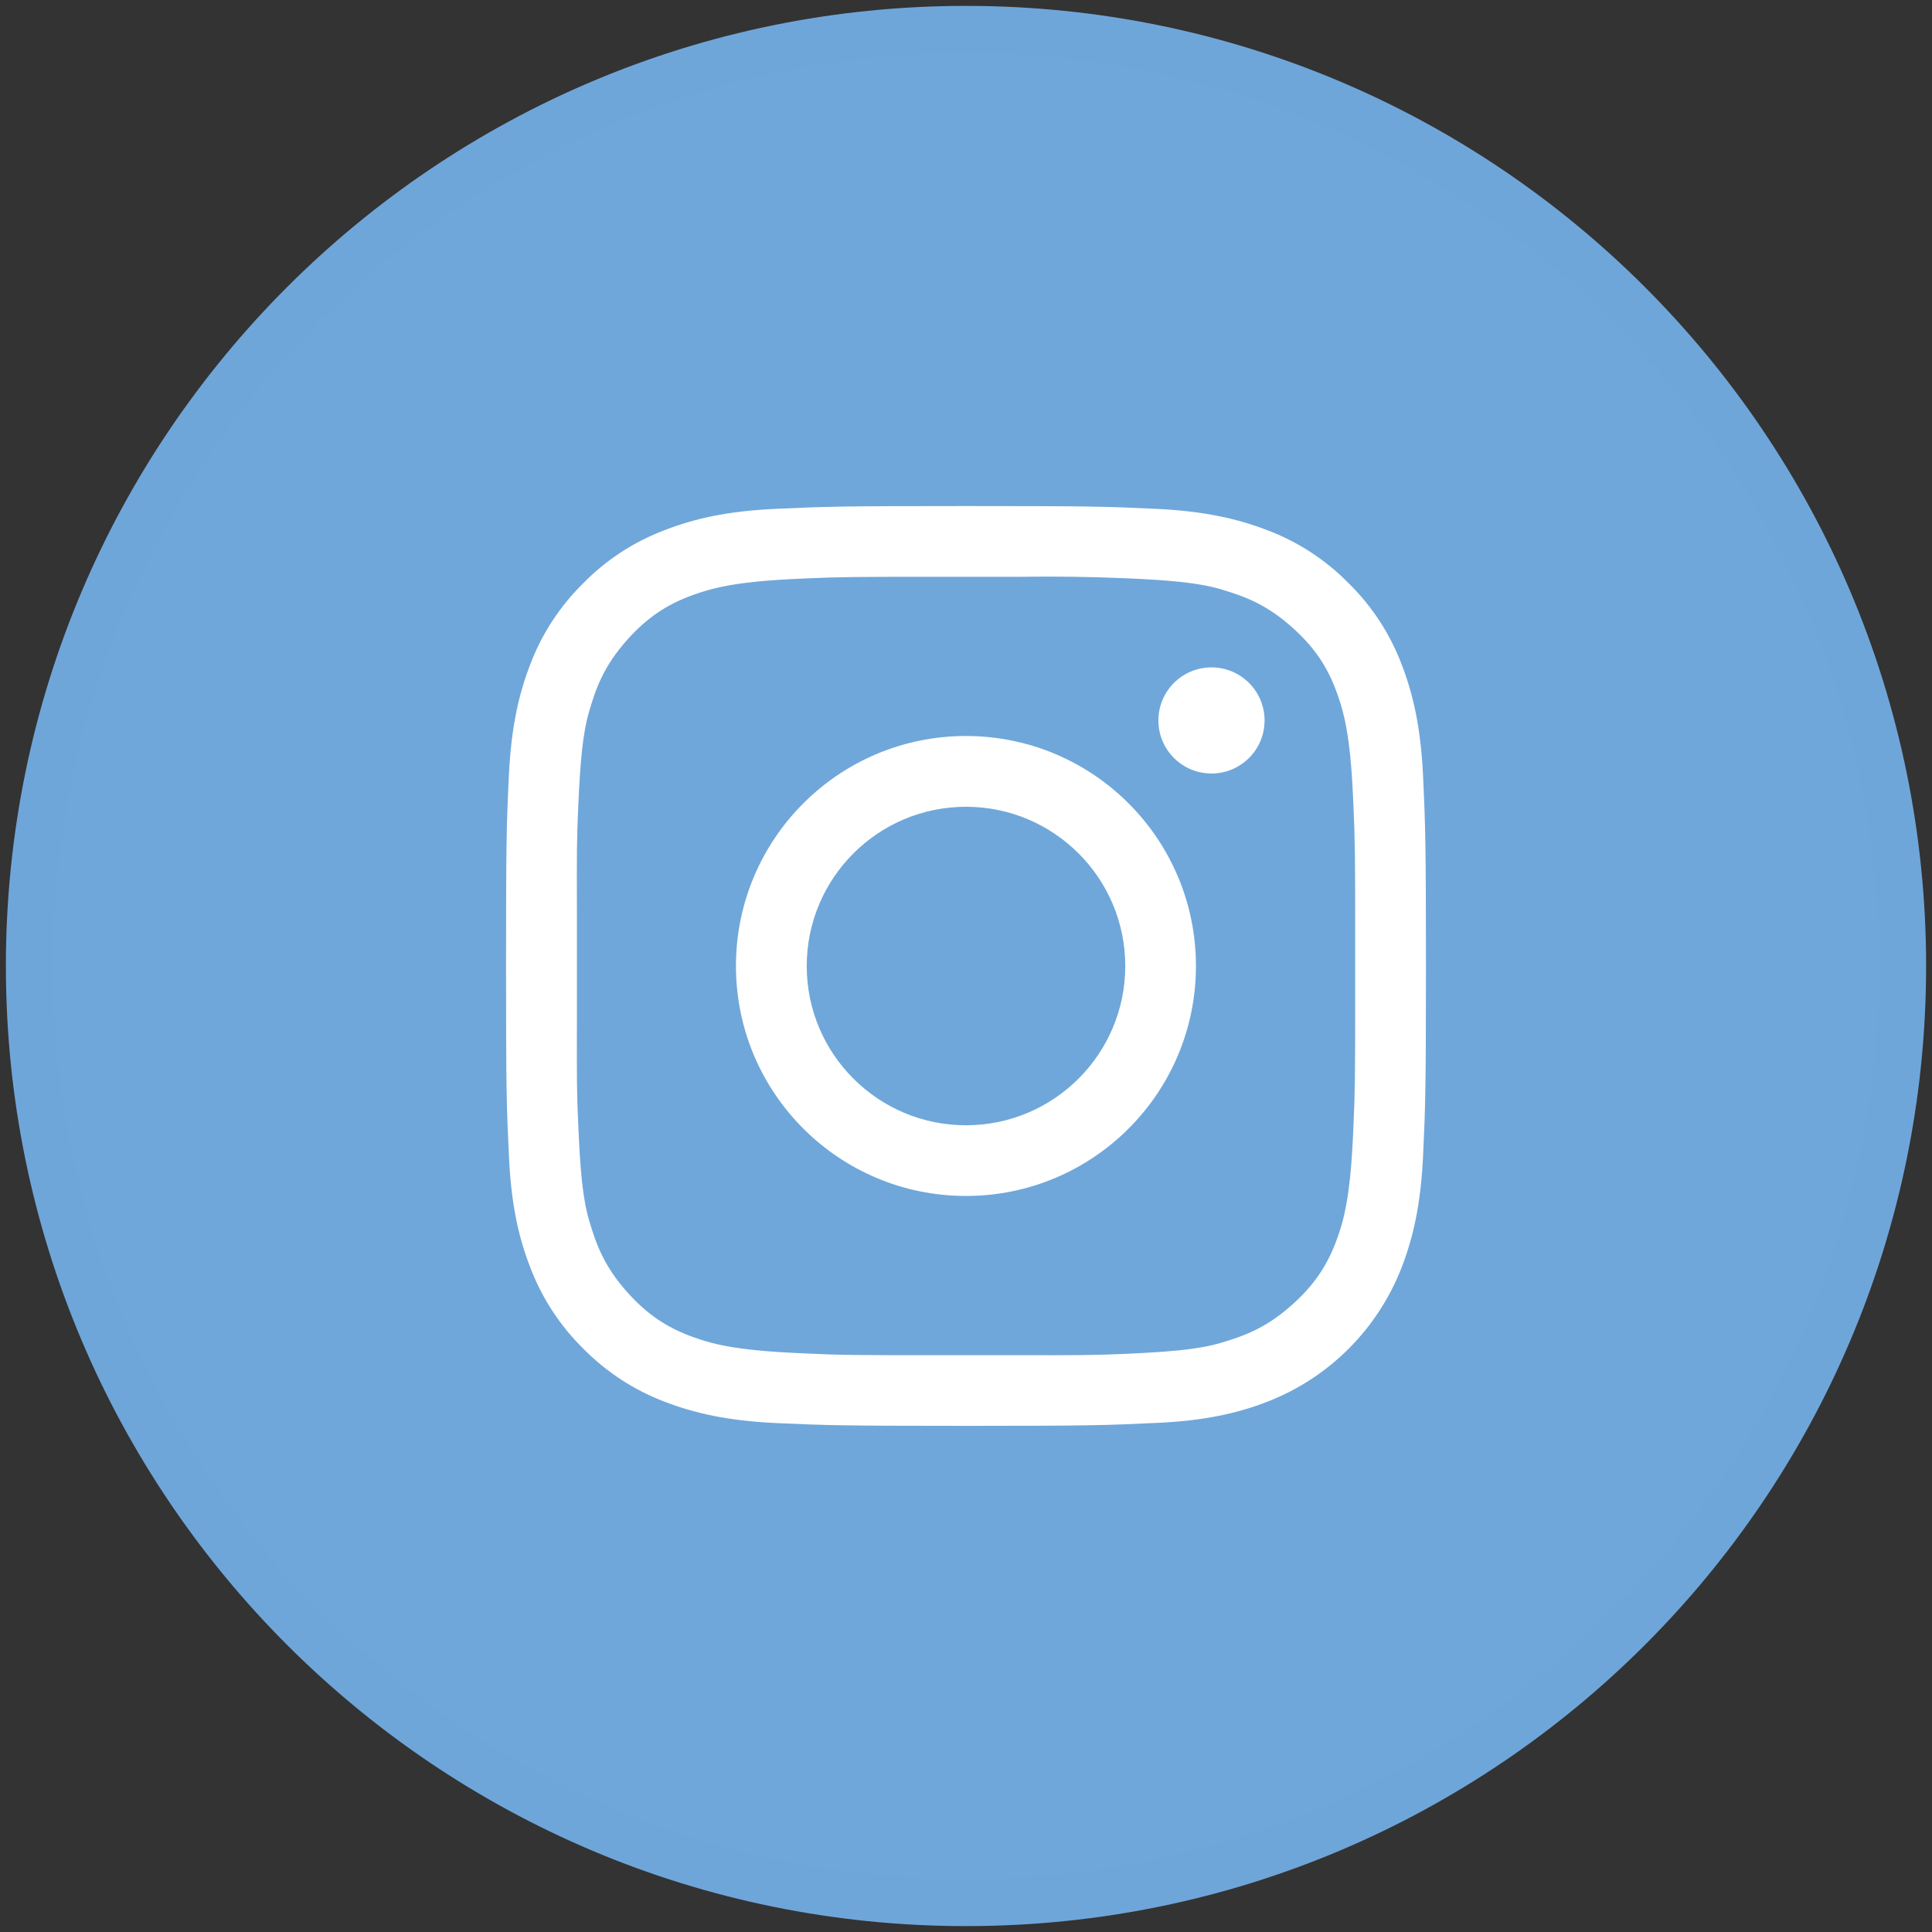
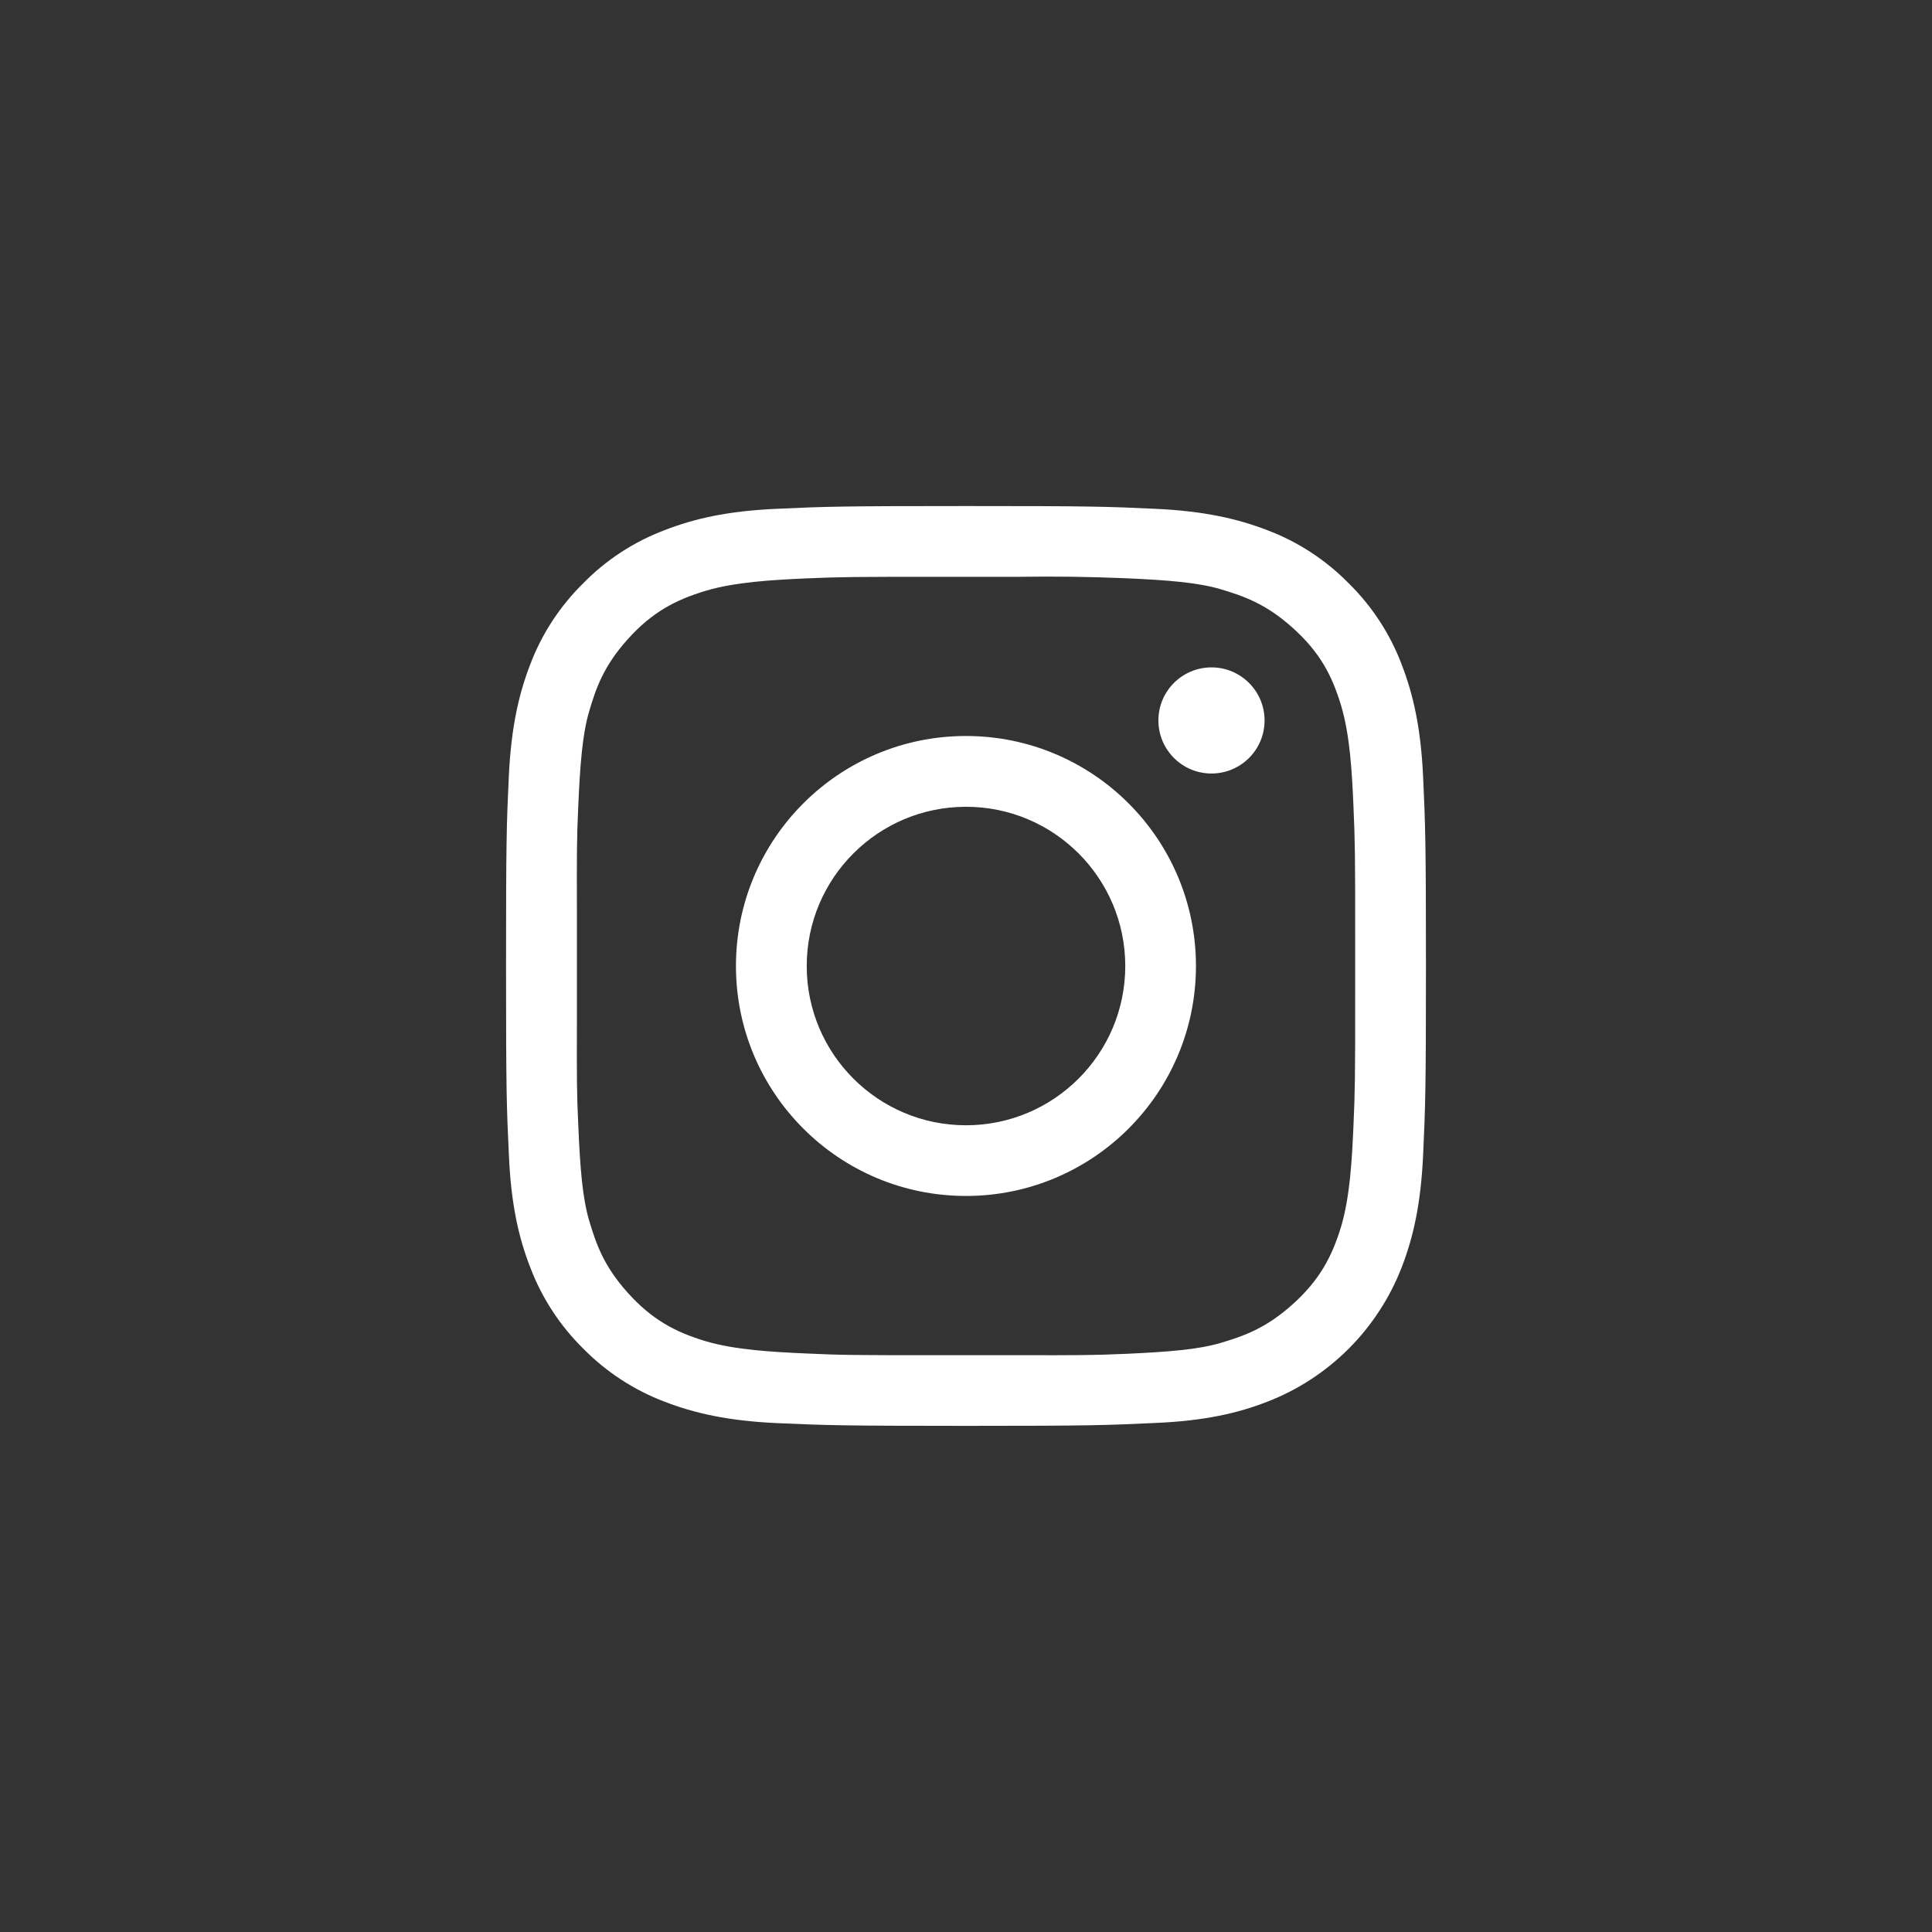
<svg xmlns="http://www.w3.org/2000/svg" version="1.1" id="Layer_1" x="0px" y="0px" width="41px" height="41px" viewBox="0 0 41 41" xml:space="preserve">
  <rect x="0" y="0" width="41" height="41" fill="#333333" stroke="none" />
-   <path fill="#6FA7DA" stroke="#6FA6DA" stroke-miterlimit="10" d="M20.5,0.625L20.5,0.625c10.978,0,19.875,8.898,19.875,19.875l0,0  c0,10.978-8.897,19.875-19.875,19.875l0,0c-10.977,0-19.875-8.897-19.875-19.875l0,0C0.625,9.523,9.523,0.625,20.5,0.625z" />
  <path fill="#FFFFFF" d="M20.499,10.739c2.65,0,2.984,0.01,4.024,0.059c1.039,0.048,1.748,0.213,2.37,0.453  c0.65,0.245,1.24,0.63,1.728,1.127c0.496,0.487,0.88,1.076,1.126,1.727c0.24,0.622,0.405,1.331,0.453,2.37  c0.048,1.041,0.061,1.373,0.061,4.024c0,2.65-0.013,2.983-0.061,4.024c-0.048,1.04-0.213,1.748-0.453,2.369  c-0.508,1.312-1.543,2.348-2.854,2.855c-0.622,0.242-1.331,0.406-2.37,0.45c-1.04,0.049-1.374,0.062-4.024,0.062  s-2.984-0.013-4.023-0.059c-1.039-0.048-1.748-0.213-2.37-0.453c-0.651-0.246-1.24-0.631-1.728-1.127  c-0.496-0.488-0.881-1.078-1.127-1.729c-0.242-0.621-0.406-1.33-0.451-2.369c-0.05-1.04-0.061-1.374-0.061-4.024  c0-2.649,0.01-2.983,0.059-4.024c0.049-1.04,0.213-1.749,0.453-2.37c0.245-0.65,0.631-1.24,1.127-1.727  c0.486-0.497,1.076-0.881,1.728-1.127c0.622-0.242,1.331-0.406,2.37-0.452C17.515,10.75,17.849,10.739,20.499,10.739z M21.61,12.241  h-1.775c-1.646,0-1.96,0-2.742,0.034c-0.693,0.032-1.49,0.074-2.125,0.265c-0.633,0.192-1.131,0.451-1.647,1.026  c-0.517,0.575-0.677,1.052-0.815,1.52c-0.146,0.487-0.195,1.133-0.234,2.012c-0.033,0.699-0.032,1.02-0.029,2.252v2.298  c-0.003,1.233-0.004,1.553,0.03,2.253c0.038,0.88,0.087,1.525,0.233,2.012c0.141,0.469,0.299,0.946,0.815,1.52  c0.517,0.576,1.015,0.836,1.647,1.027c0.636,0.19,1.432,0.23,2.123,0.262c0.784,0.037,1.098,0.037,2.744,0.037h1.775  c1.264,0.002,1.583,0.002,2.291-0.029c0.879-0.041,1.525-0.088,2.013-0.234c0.468-0.141,0.944-0.3,1.517-0.816  c0.576-0.516,0.836-1.015,1.029-1.648c0.189-0.634,0.231-1.43,0.262-2.123c0.035-0.784,0.037-1.095,0.037-2.736v-1.336  c0-1.646-0.002-1.957-0.037-2.742c-0.03-0.692-0.072-1.489-0.262-2.123c-0.191-0.636-0.451-1.133-1.029-1.65  c-0.574-0.516-1.049-0.674-1.517-0.815c-0.487-0.146-1.134-0.196-2.013-0.235C23.138,12.239,22.374,12.229,21.61,12.241  L21.61,12.241z M20.499,15.619c2.695,0,4.881,2.185,4.881,4.881c0,2.695-2.186,4.88-4.881,4.88s-4.881-2.185-4.881-4.88  C15.618,17.804,17.804,15.619,20.499,15.619z M20.499,17.121c-1.865,0.001-3.379,1.513-3.379,3.38c0,1.865,1.514,3.379,3.379,3.379  c0.001,0,0.002,0,0.002,0c1.866-0.001,3.379-1.515,3.379-3.381C23.879,18.634,22.365,17.12,20.499,17.121z M25.71,14.163  c0.621,0,1.126,0.504,1.126,1.126c0,0.623-0.505,1.126-1.126,1.126c-0.623,0-1.127-0.504-1.127-1.126  C24.583,14.667,25.087,14.163,25.71,14.163z" />
</svg>